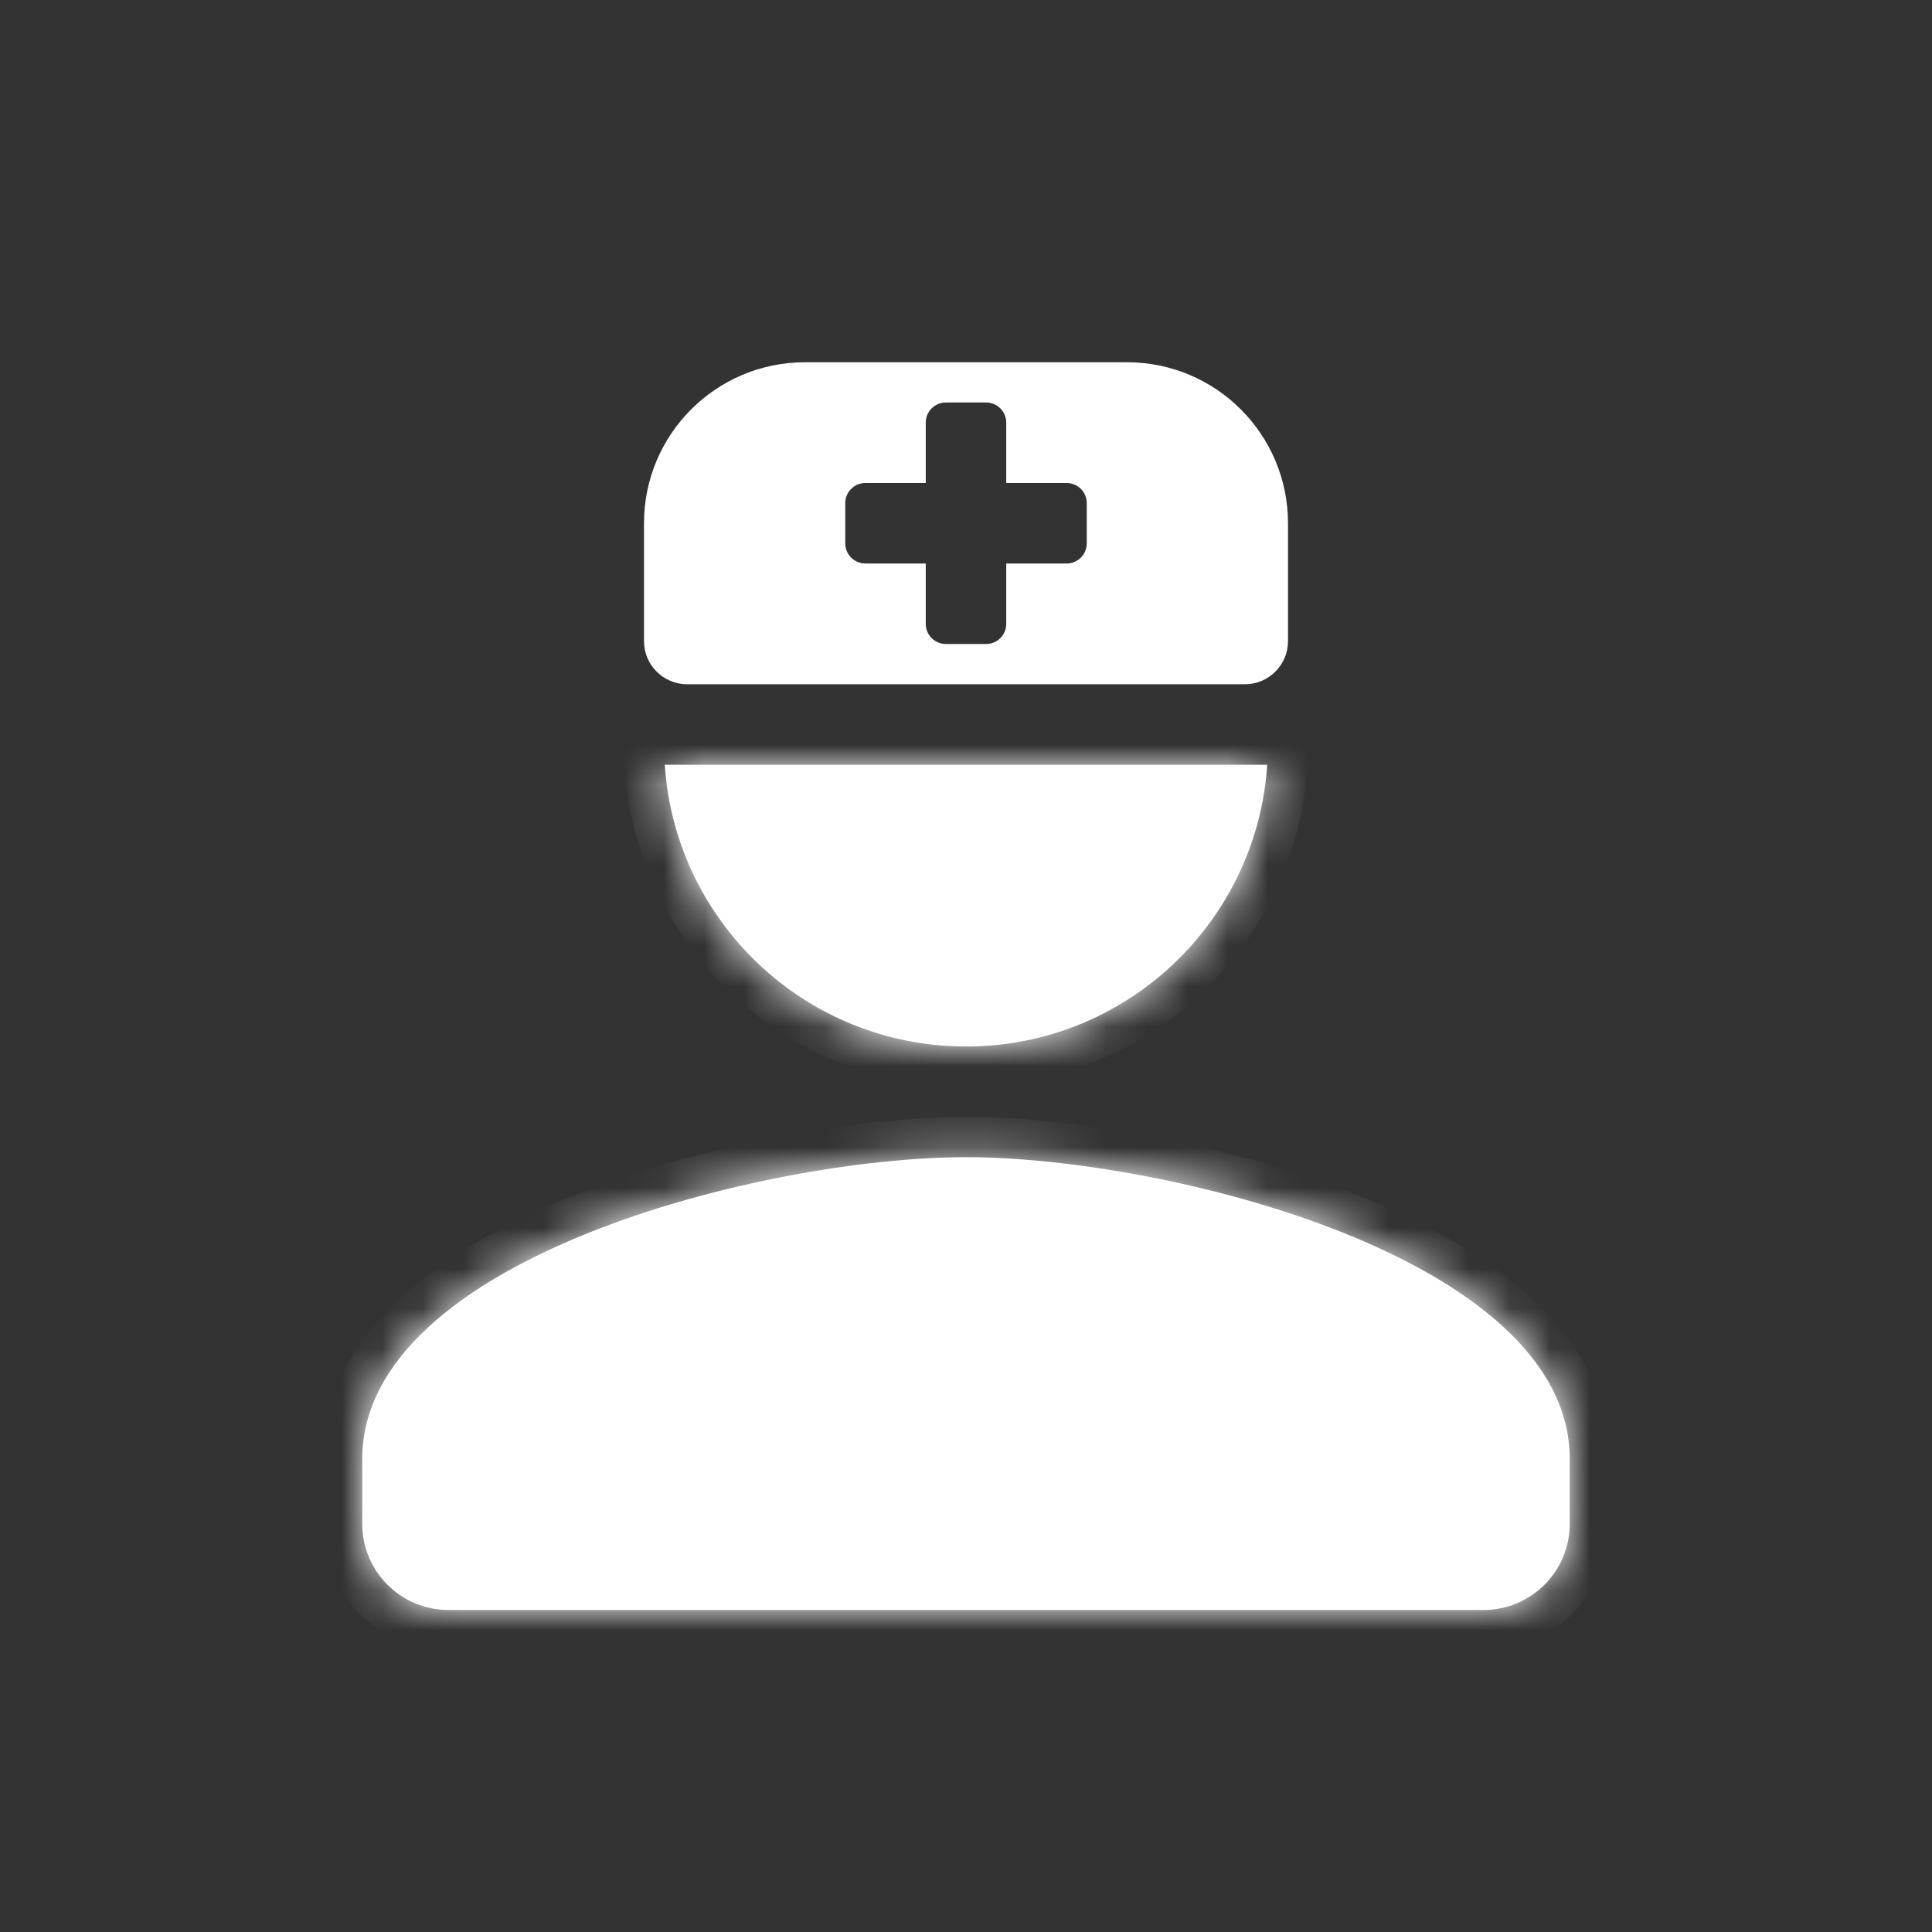
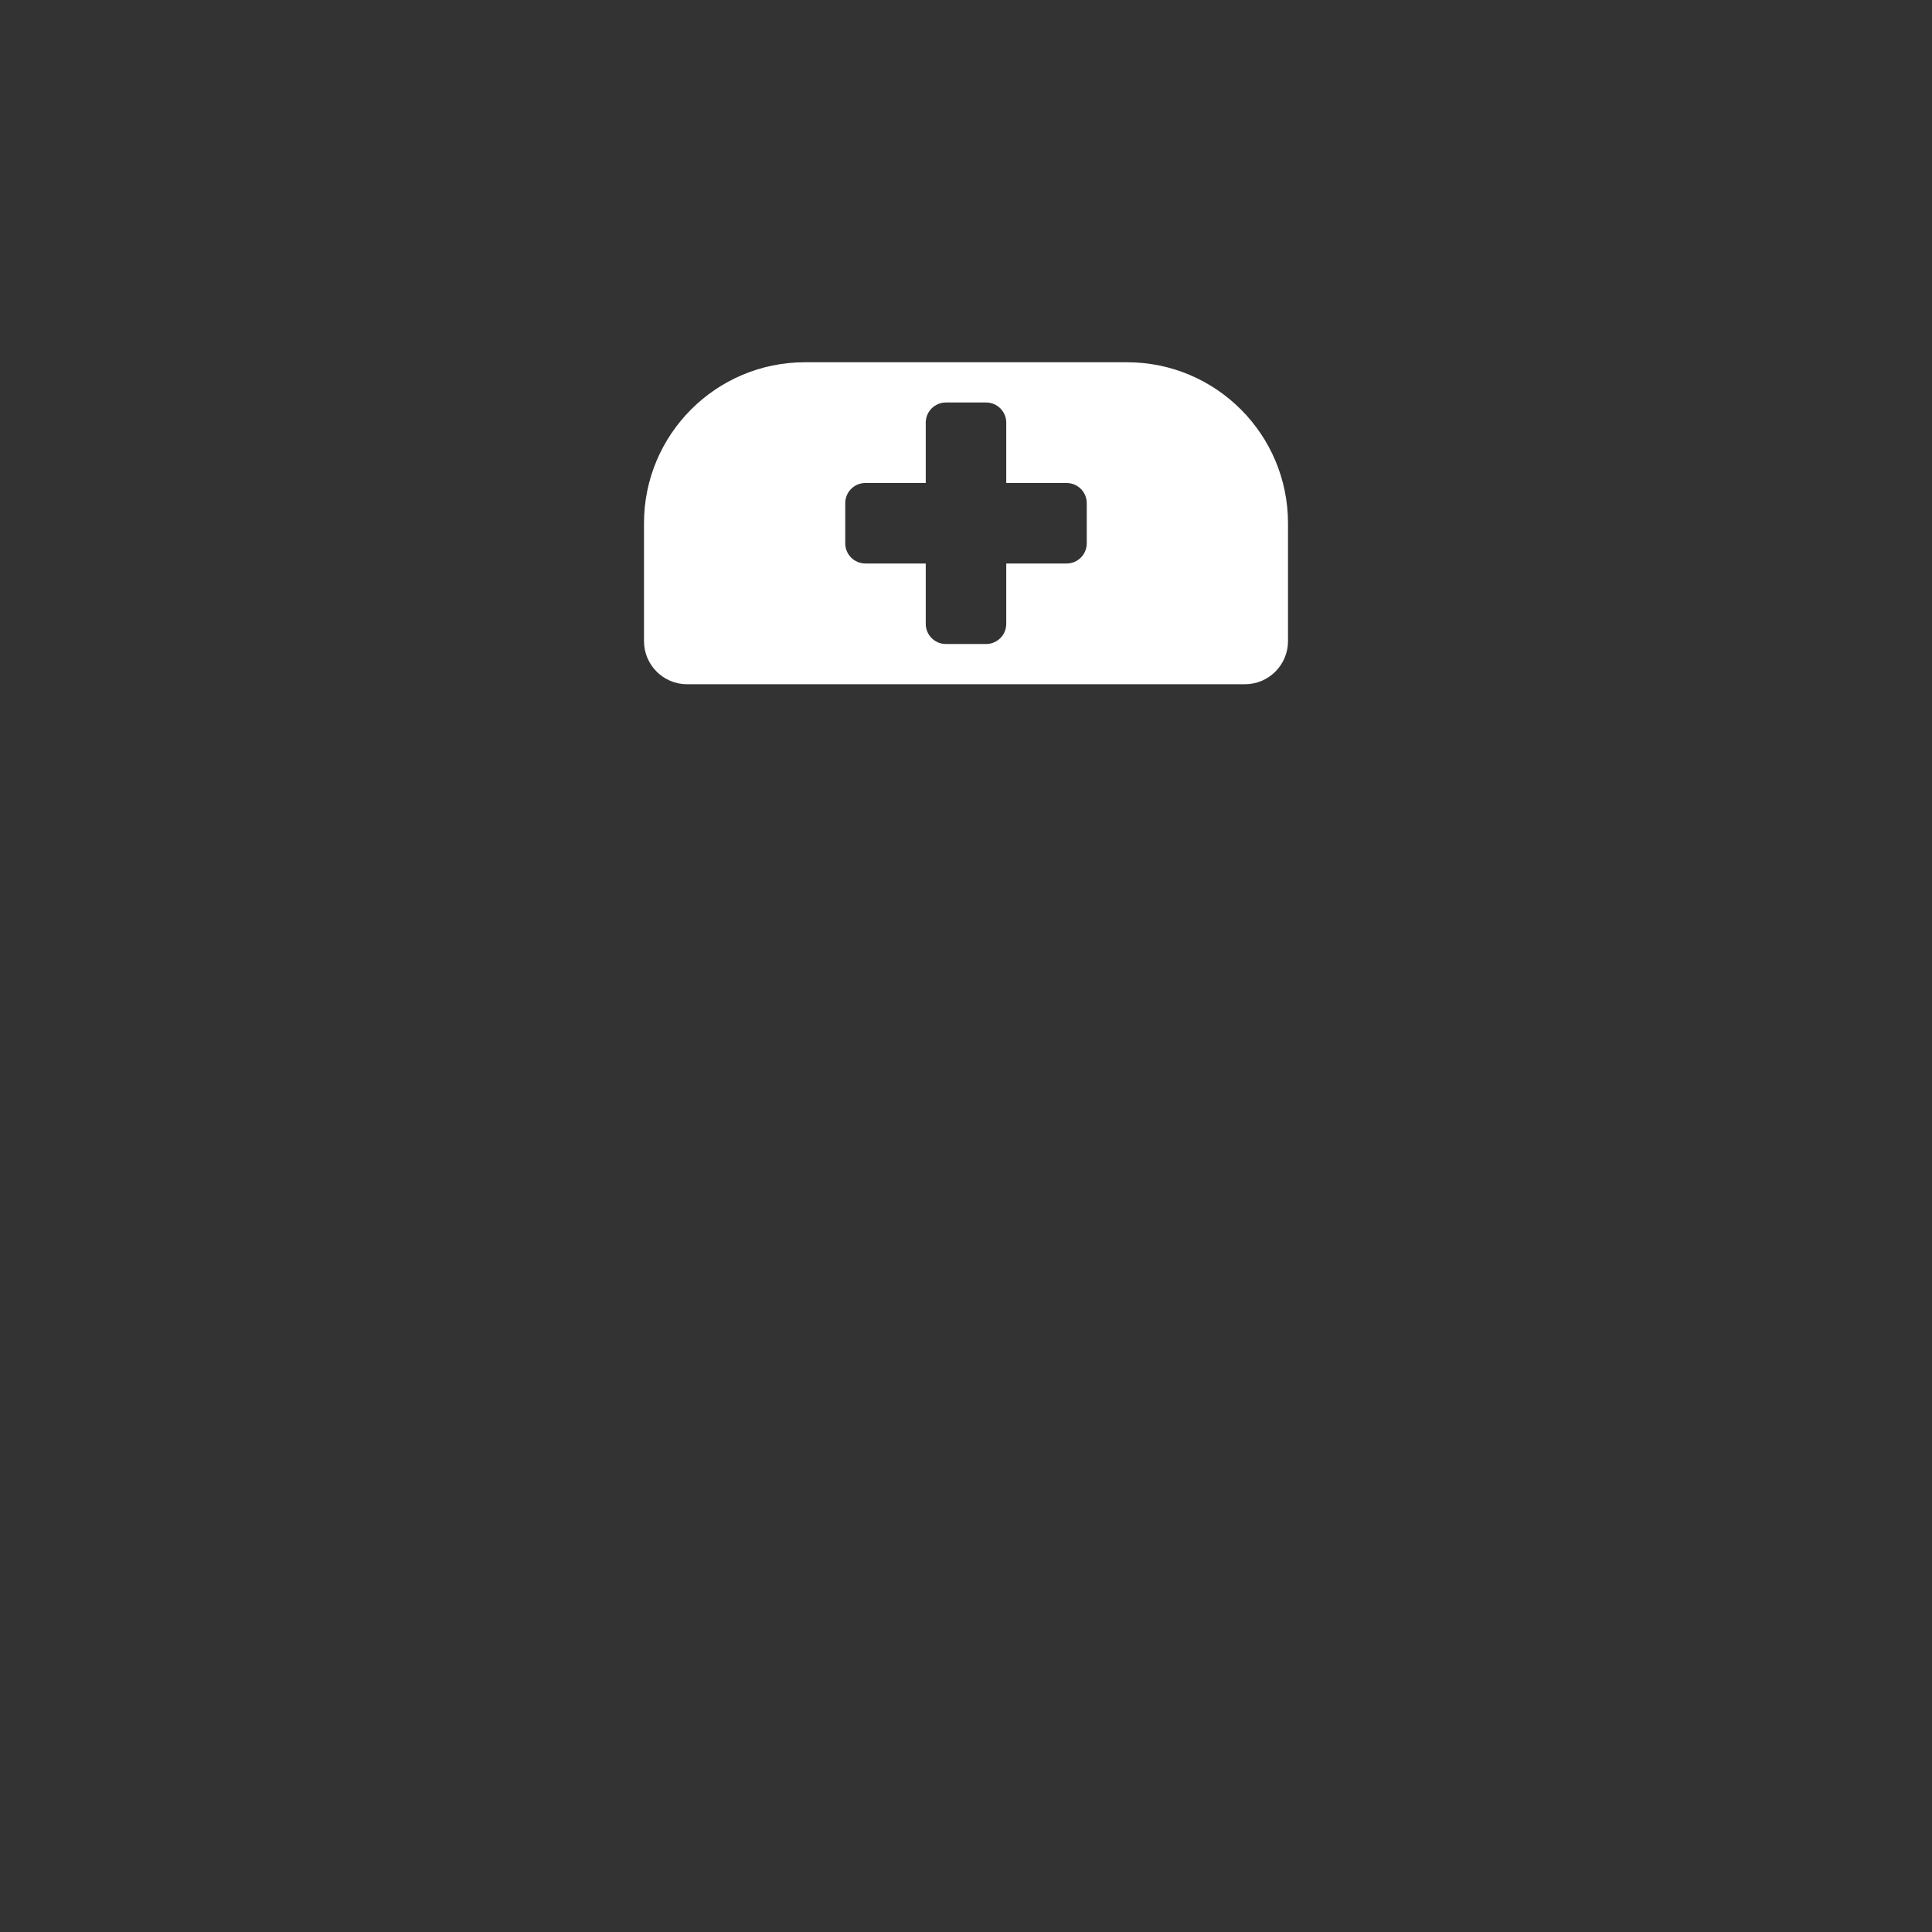
<svg xmlns="http://www.w3.org/2000/svg" width="48" height="48" viewBox="0 0 48 48" fill="none">
  <rect x="0" y="0" width="48" height="48" fill="#333333" stroke="none" />
  <path fill-rule="evenodd" clip-rule="evenodd" d="M16 13C16 10.791 17.791 9 20 9H28C30.209 9 32 10.791 32 13V15.929C32 16.52 31.52 17 30.929 17H17.071C16.48 17 16 16.52 16 15.929V13ZM21 12.5C21 12.224 21.224 12 21.5 12H23V10.5C23 10.224 23.224 10 23.5 10H24.5C24.776 10 25 10.224 25 10.5V12H26.5C26.776 12 27 12.224 27 12.5V13.5C27 13.776 26.776 14 26.5 14H25V15.5C25 15.776 24.776 16 24.5 16H23.5C23.224 16 23 15.776 23 15.5V14H21.5C21.224 14 21 13.776 21 13.5V12.5Z" fill="white" />
  <mask id="path-2-inside-1" fill="white">
-     <path fill-rule="evenodd" clip-rule="evenodd" d="M16.516 19C16.774 22.911 20.024 26 24 26C27.976 26 31.226 22.911 31.484 19H16.516ZM9 36.25C9 31.263 18.994 28.75 24 28.75C29.006 28.75 39 31.263 39 36.25V37.857C39 39.041 38.041 40 36.857 40H11.143C9.959 40 9 39.041 9 37.857V36.25Z" />
-   </mask>
-   <path fill-rule="evenodd" clip-rule="evenodd" d="M16.516 19C16.774 22.911 20.024 26 24 26C27.976 26 31.226 22.911 31.484 19H16.516ZM9 36.25C9 31.263 18.994 28.75 24 28.75C29.006 28.75 39 31.263 39 36.25V37.857C39 39.041 38.041 40 36.857 40H11.143C9.959 40 9 39.041 9 37.857V36.25Z" fill="white" />
-   <path d="M16.516 19V18C16.24 18 15.976 18.115 15.787 18.317C15.597 18.519 15.5 18.79 15.519 19.066L16.516 19ZM31.484 19L32.481 19.066C32.5 18.79 32.403 18.519 32.214 18.317C32.025 18.115 31.76 18 31.484 18V19ZM15.519 19.066C15.81 23.499 19.494 27 24 27V25C20.555 25 17.737 22.323 17.514 18.935L15.519 19.066ZM24 27C28.506 27 32.19 23.499 32.481 19.066L30.486 18.935C30.263 22.323 27.445 25 24 25V27ZM31.484 18H16.516V20H31.484V18ZM24 27.75C21.372 27.75 17.495 28.402 14.251 29.701C12.628 30.352 11.1 31.189 9.962 32.239C8.817 33.296 8 34.636 8 36.25H10C10 35.37 10.433 34.526 11.318 33.709C12.21 32.886 13.493 32.159 14.995 31.558C17.998 30.355 21.622 29.75 24 29.75V27.75ZM40 36.25C40 34.636 39.184 33.296 38.038 32.239C36.9 31.189 35.372 30.352 33.749 29.701C30.505 28.402 26.628 27.75 24 27.75V29.75C26.378 29.75 30.002 30.355 33.005 31.558C34.507 32.159 35.79 32.886 36.682 33.709C37.567 34.526 38 35.37 38 36.25H40ZM40 37.857V36.25H38V37.857H40ZM36.857 41C38.593 41 40 39.593 40 37.857H38C38 38.488 37.488 39 36.857 39V41ZM11.143 41H36.857V39H11.143V41ZM8 37.857C8 39.593 9.407 41 11.143 41V39C10.512 39 10 38.488 10 37.857H8ZM8 36.25V37.857H10V36.25H8Z" fill="white" mask="url(#path-2-inside-1)" />
+     </mask>
</svg>